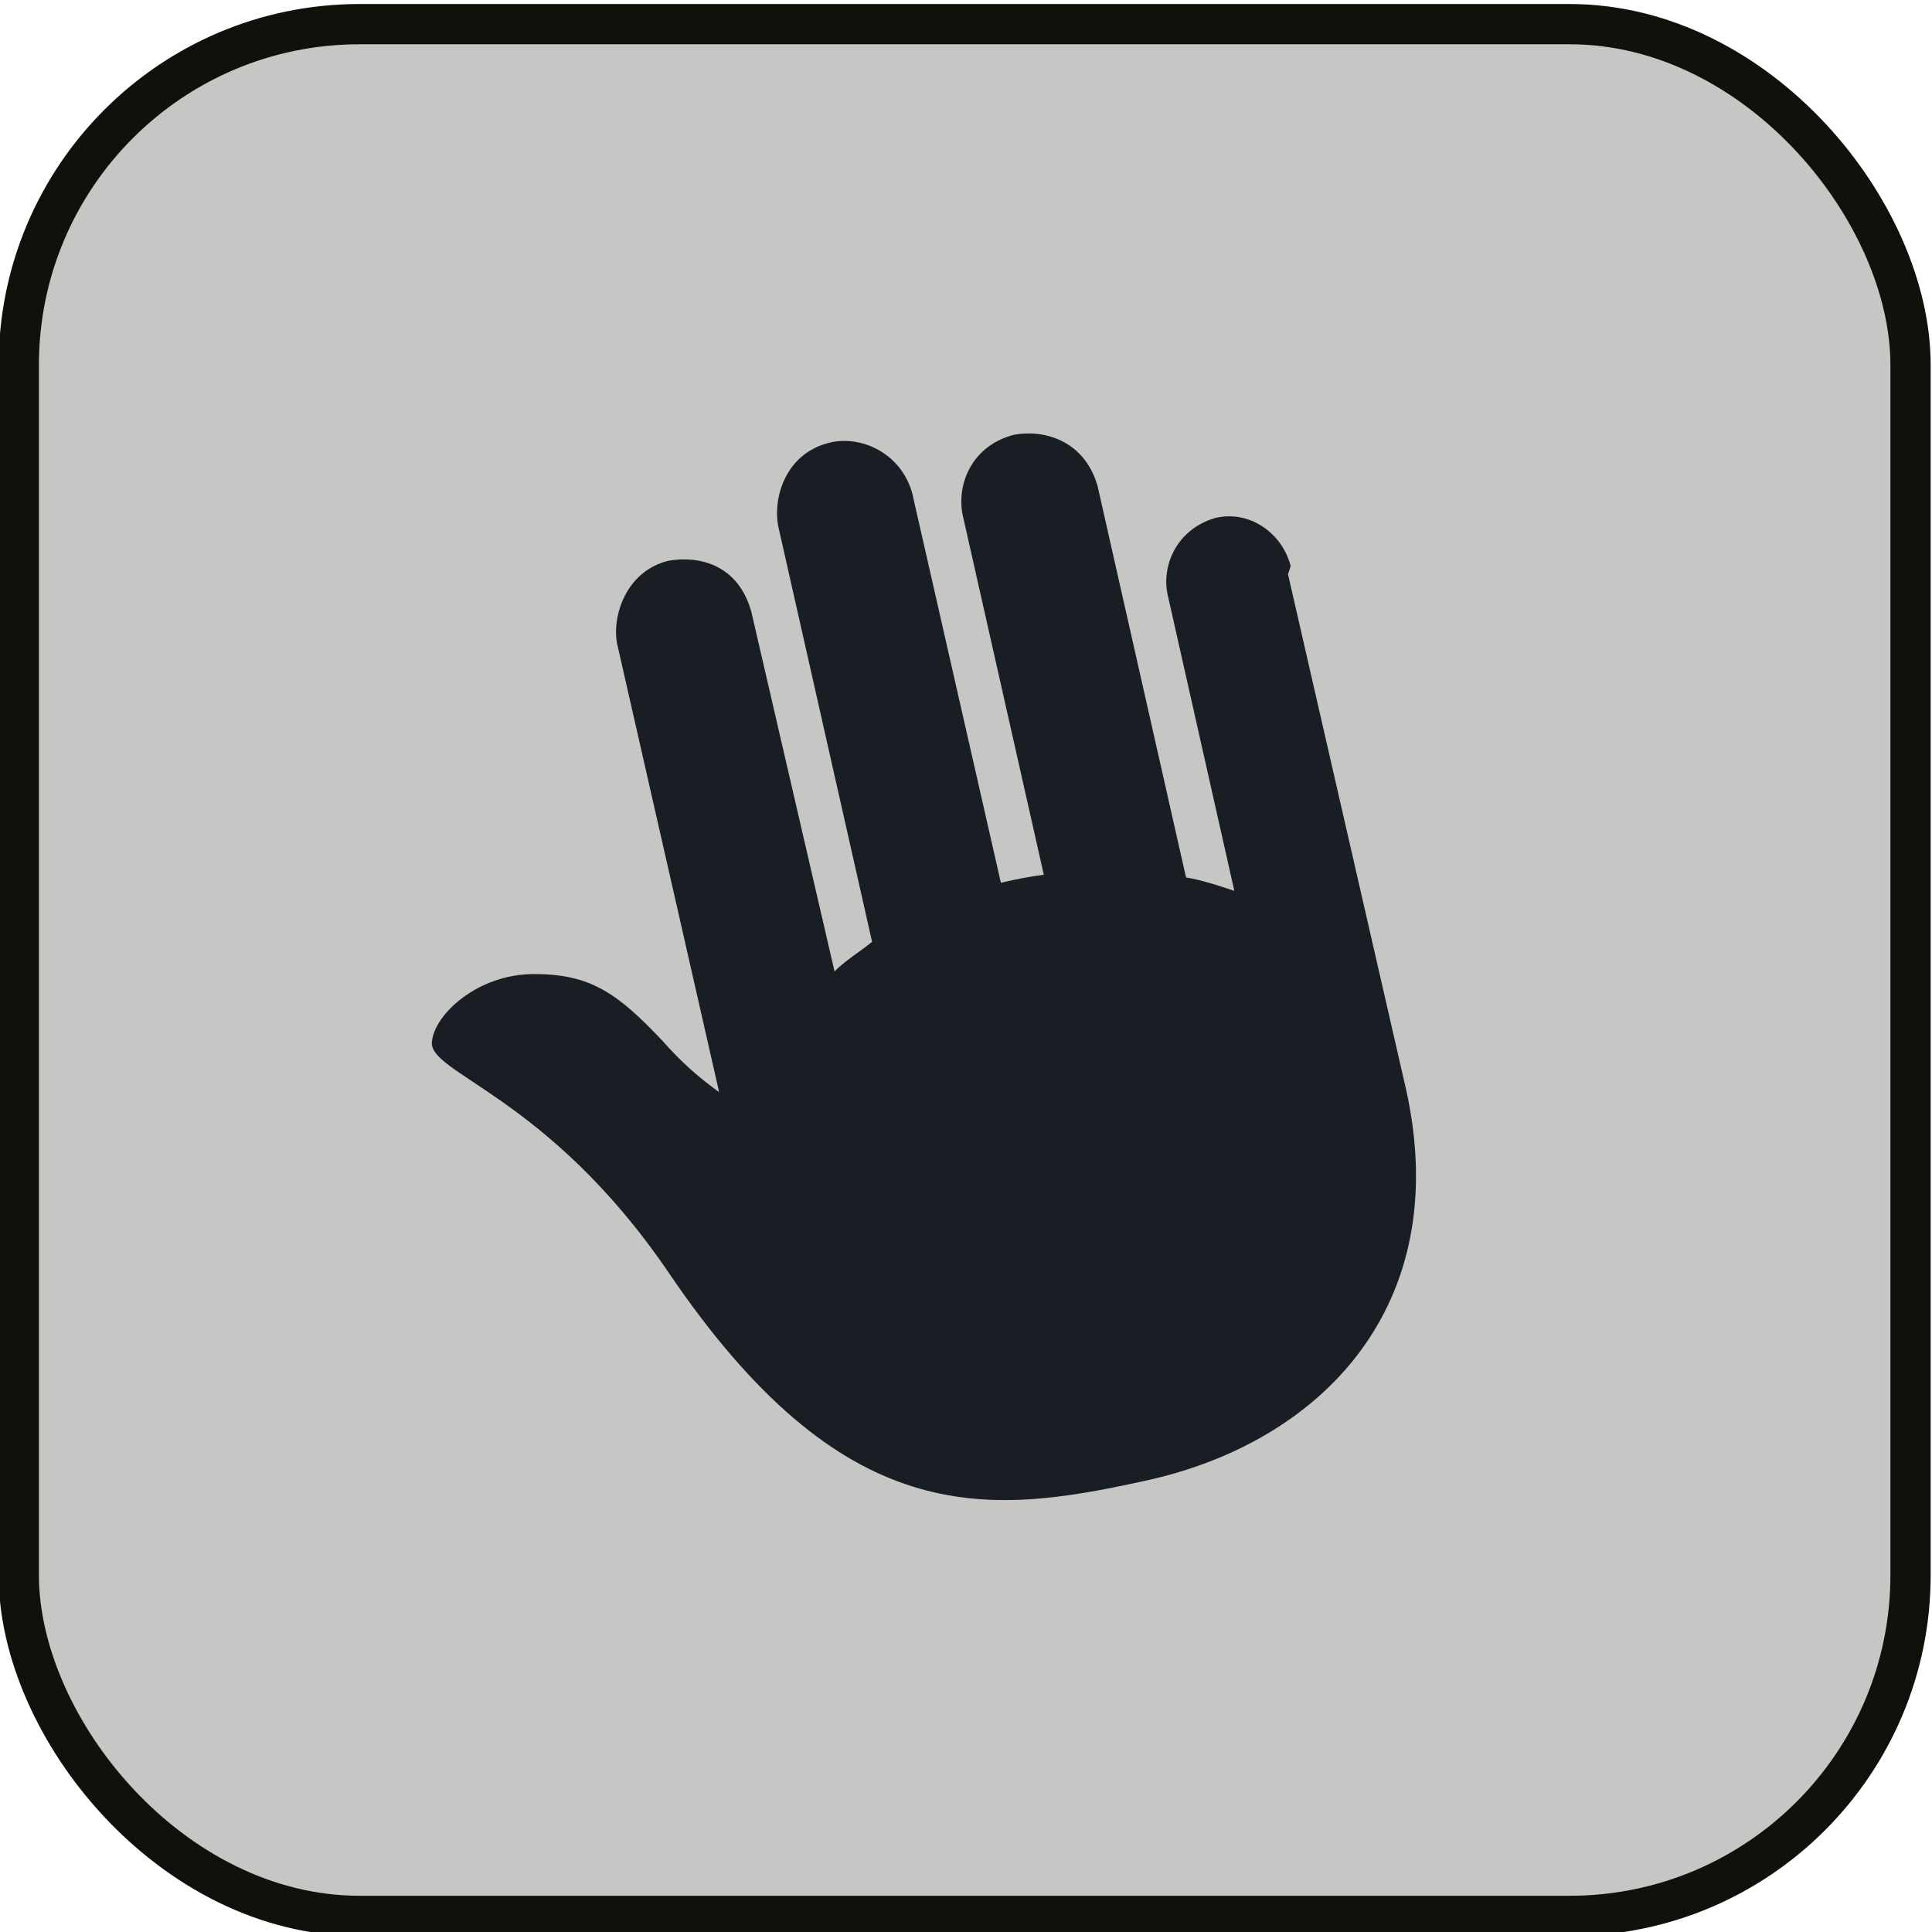
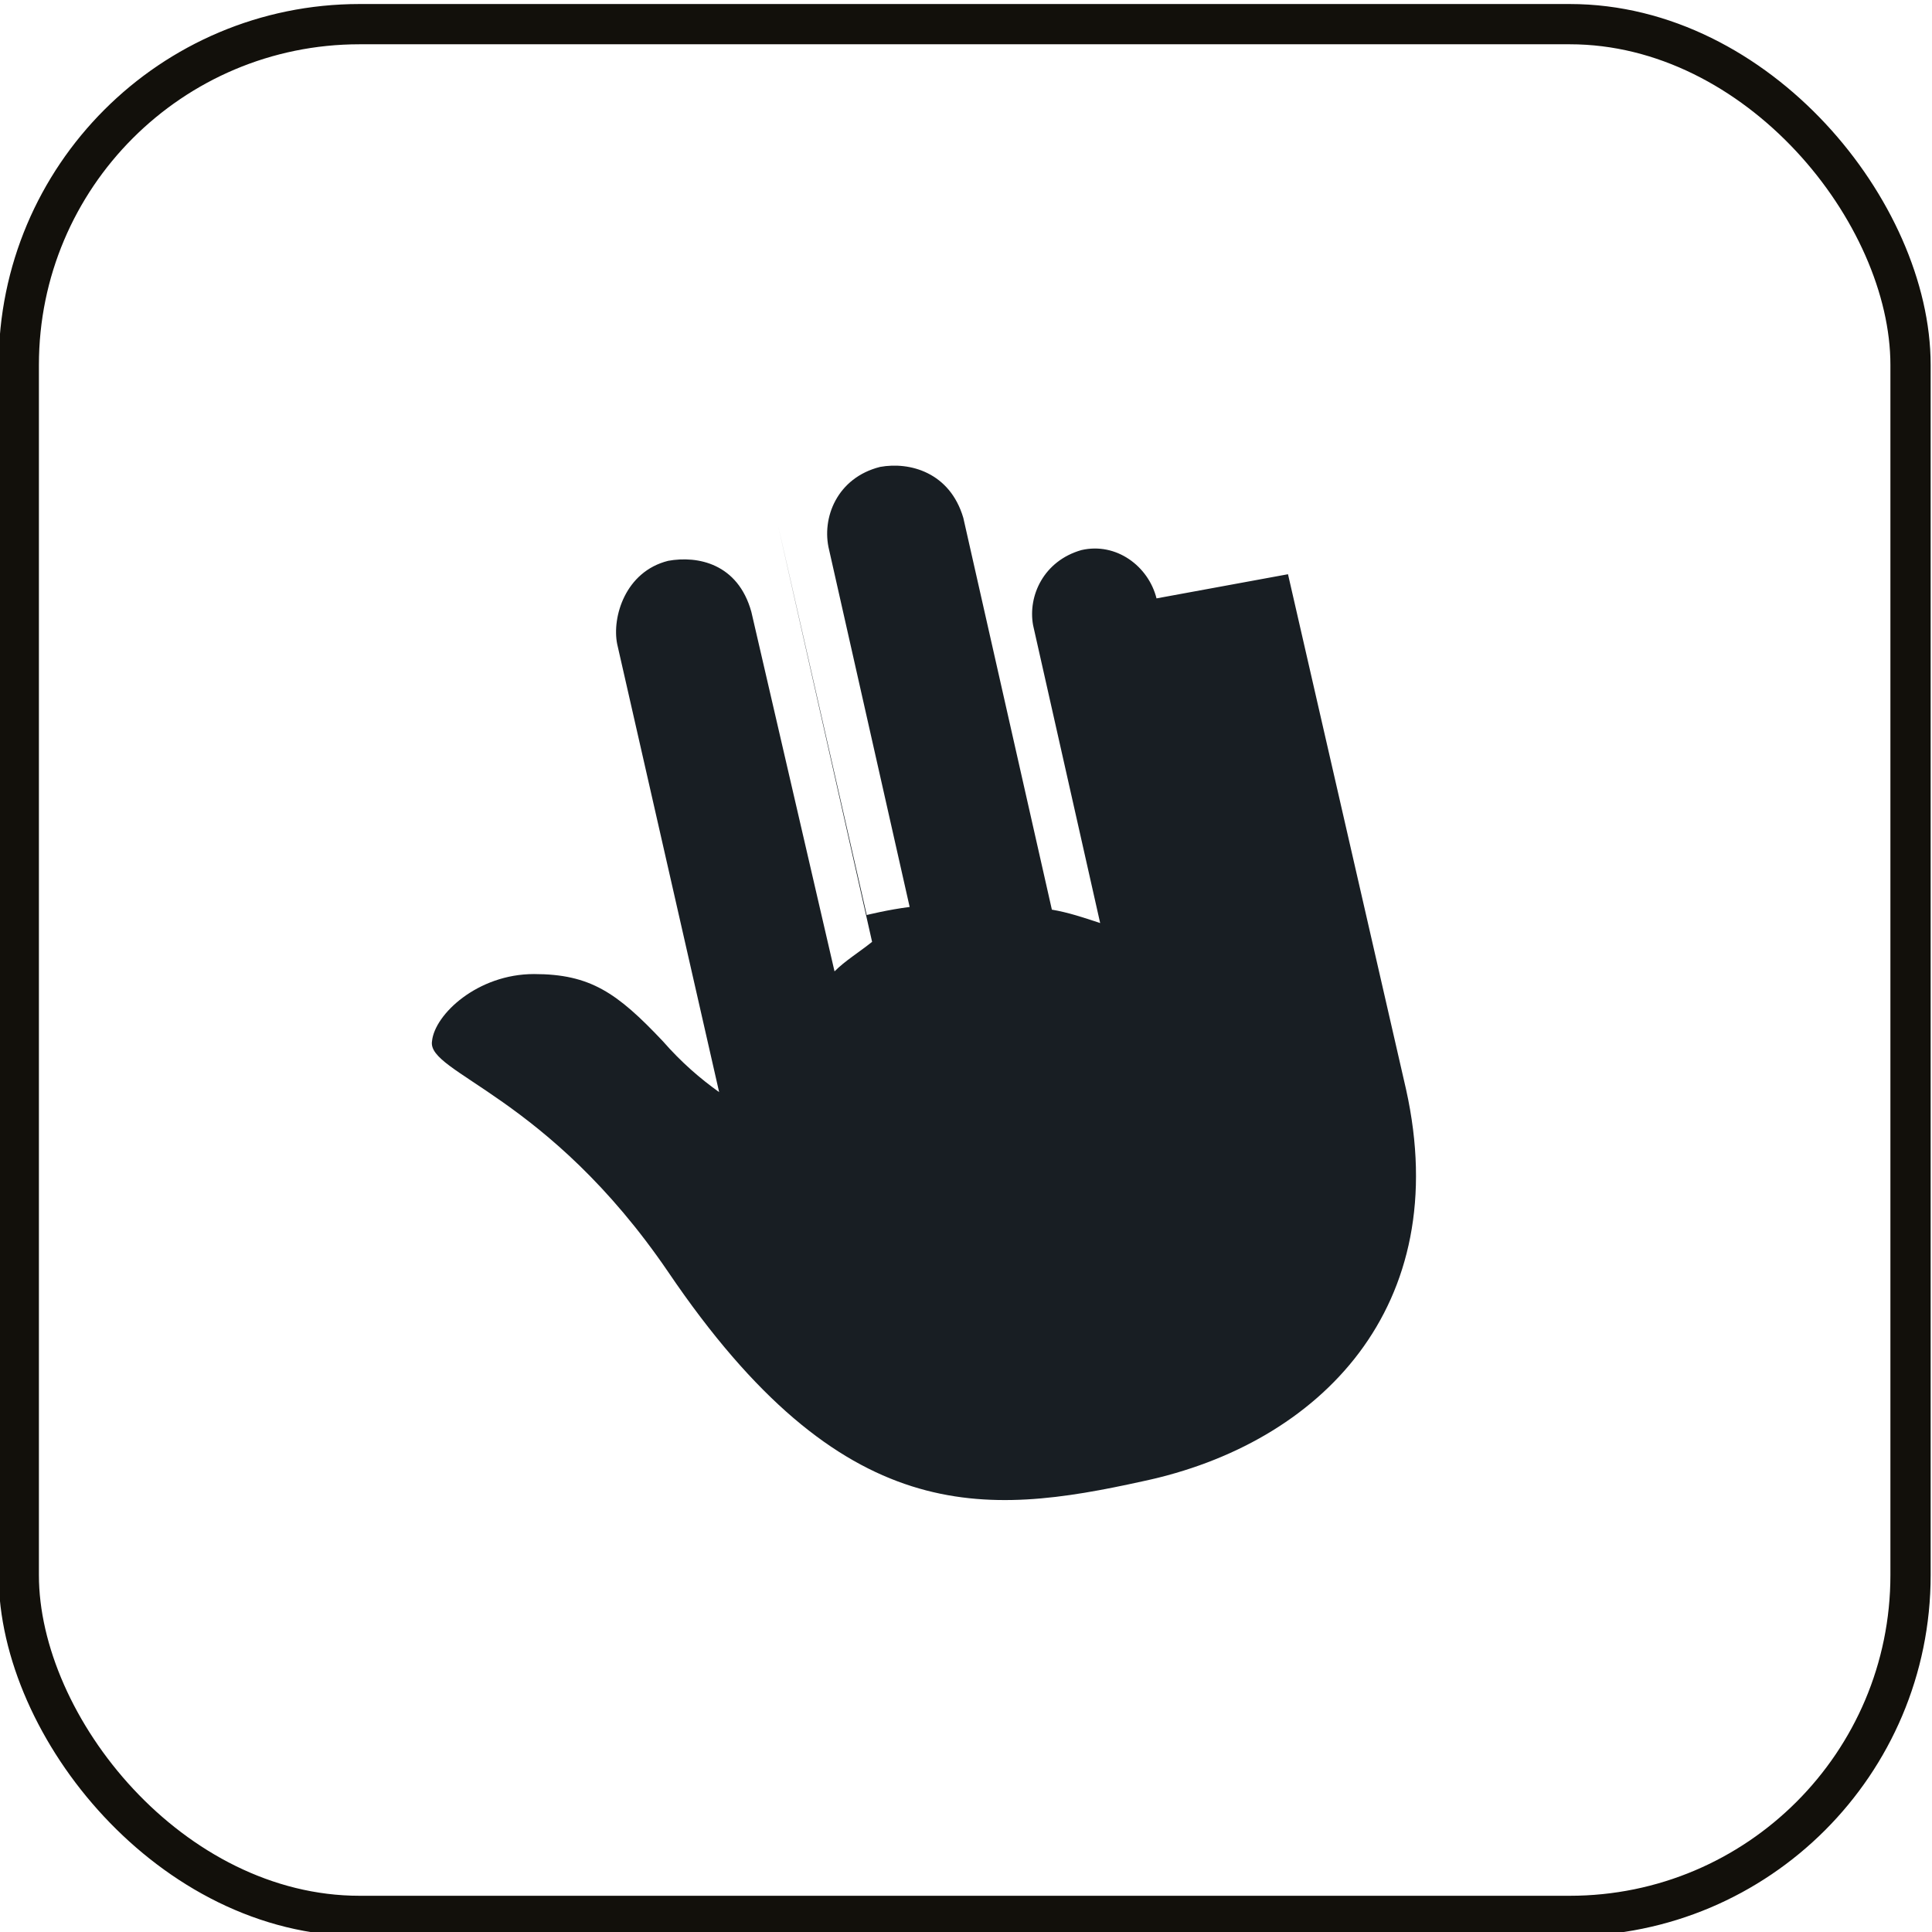
<svg xmlns="http://www.w3.org/2000/svg" id="Livello_1" data-name="Livello 1" version="1.1" viewBox="0 0 72 72">
  <defs>
    <clipPath id="clippath">
-       <rect x=".7" y=".9" width="70.5" height="70.5" rx="12.7" ry="12.7" fill="none" stroke-width="0" />
-     </clipPath>
+       </clipPath>
  </defs>
  <g clip-path="url(#clippath)">
-     <rect x=".7" y=".9" width="70.5" height="70.5" fill="#c6c6c5" stroke-width="0" />
-   </g>
+     </g>
  <g>
-     <path d="M48,21.4l4.4,19.2c1.8,8.1-3.2,13.2-9.8,14.6-5.9,1.3-11.2,1.8-17.7-7.8-4.5-6.6-9-7.4-8.8-8.6.1-1,1.7-2.5,3.8-2.5s3.1.7,4.8,2.5c.7.8,1.4,1.4,2.1,1.9l-3.8-16.7c-.2-1,.3-2.7,1.9-3.1,1.1-.2,2.6.1,3.1,1.9l3.1,13.4c.4-.4.9-.7,1.4-1.1l-3.5-15.5c-.2-1.1.3-2.7,1.9-3.1,1.2-.3,2.7.4,3.1,1.9l3.3,14.5s.8-.2,1.6-.3l-3-13.3c-.3-1.2.3-2.7,1.9-3.1,1.1-.2,2.6.2,3.1,1.9l3.3,14.6c.6.1,1.2.3,1.8.5l-2.5-11.1c-.2-1.1.4-2.4,1.8-2.8,1.3-.3,2.5.6,2.8,1.8Z" fill="#181e23" stroke-width="0" />
+     <path d="M48,21.4l4.4,19.2c1.8,8.1-3.2,13.2-9.8,14.6-5.9,1.3-11.2,1.8-17.7-7.8-4.5-6.6-9-7.4-8.8-8.6.1-1,1.7-2.5,3.8-2.5s3.1.7,4.8,2.5c.7.8,1.4,1.4,2.1,1.9l-3.8-16.7c-.2-1,.3-2.7,1.9-3.1,1.1-.2,2.6.1,3.1,1.9l3.1,13.4c.4-.4.9-.7,1.4-1.1l-3.5-15.5l3.3,14.5s.8-.2,1.6-.3l-3-13.3c-.3-1.2.3-2.7,1.9-3.1,1.1-.2,2.6.2,3.1,1.9l3.3,14.6c.6.1,1.2.3,1.8.5l-2.5-11.1c-.2-1.1.4-2.4,1.8-2.8,1.3-.3,2.5.6,2.8,1.8Z" fill="#181e23" stroke-width="0" />
    <rect x=".7" y=".9" width="70.5" height="70.5" rx="12.7" ry="12.7" fill="none" stroke="#12100b" stroke-miterlimit="10" stroke-width="1.5" />
  </g>
</svg>